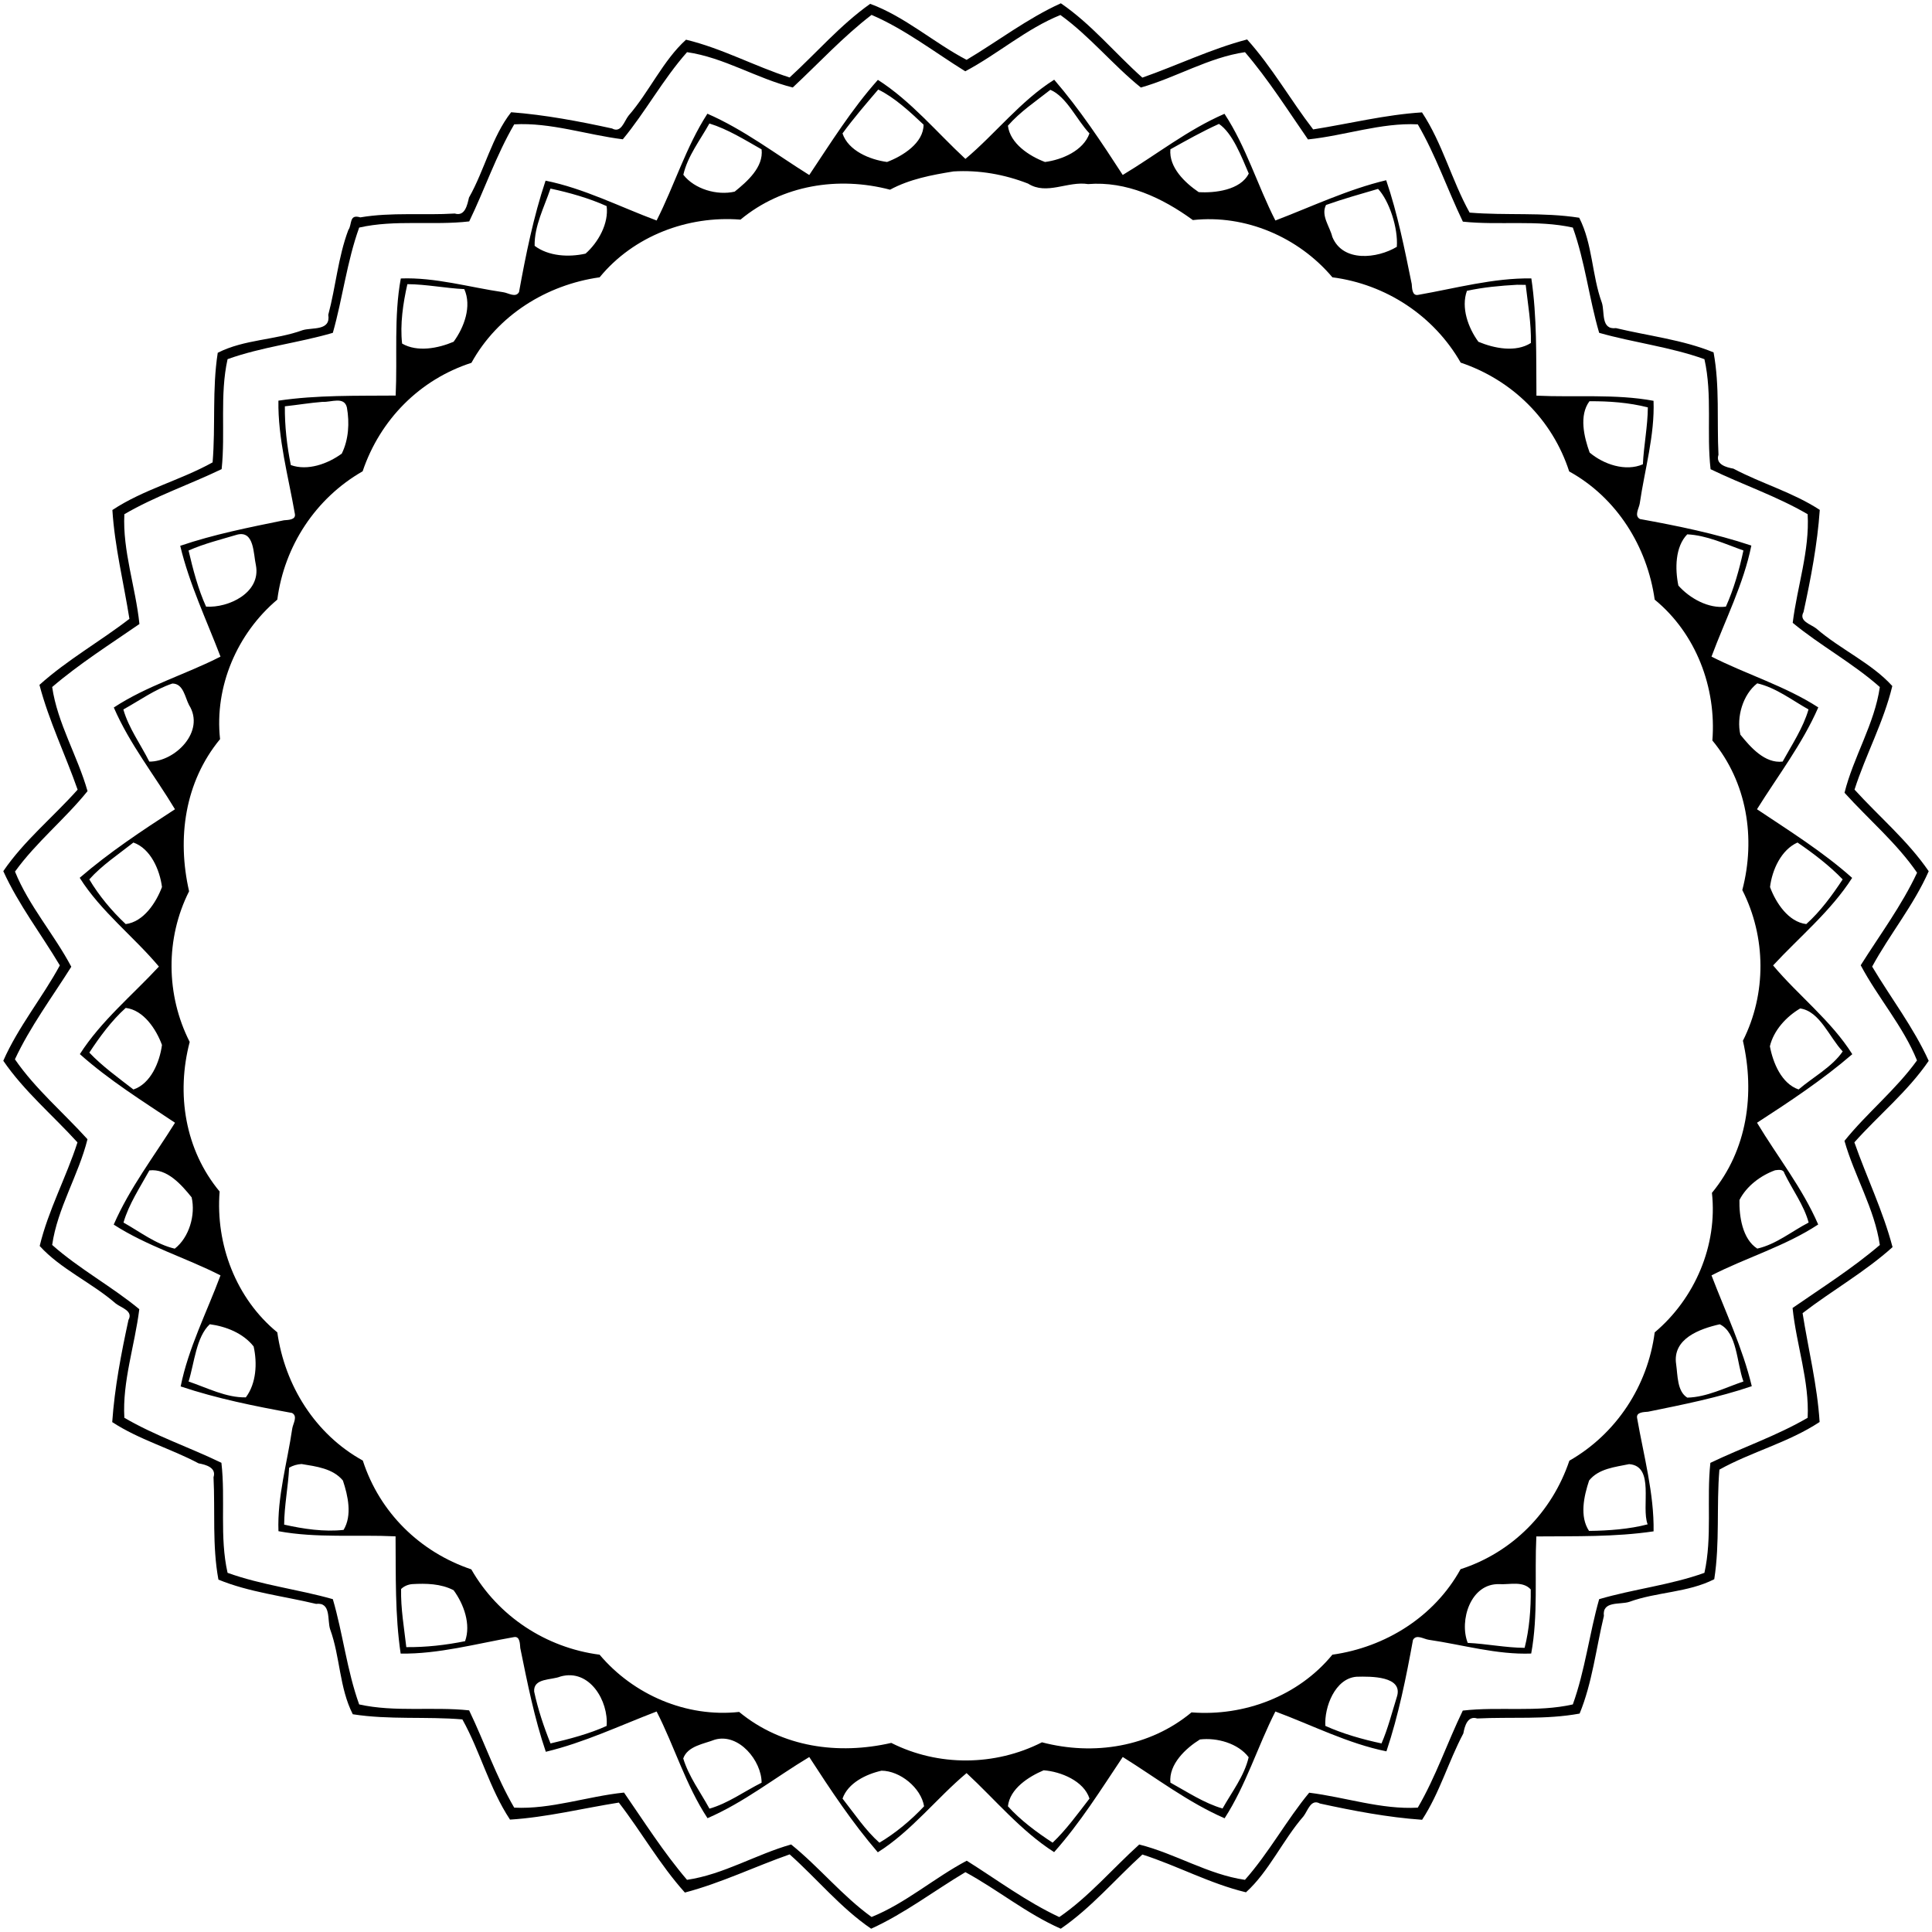
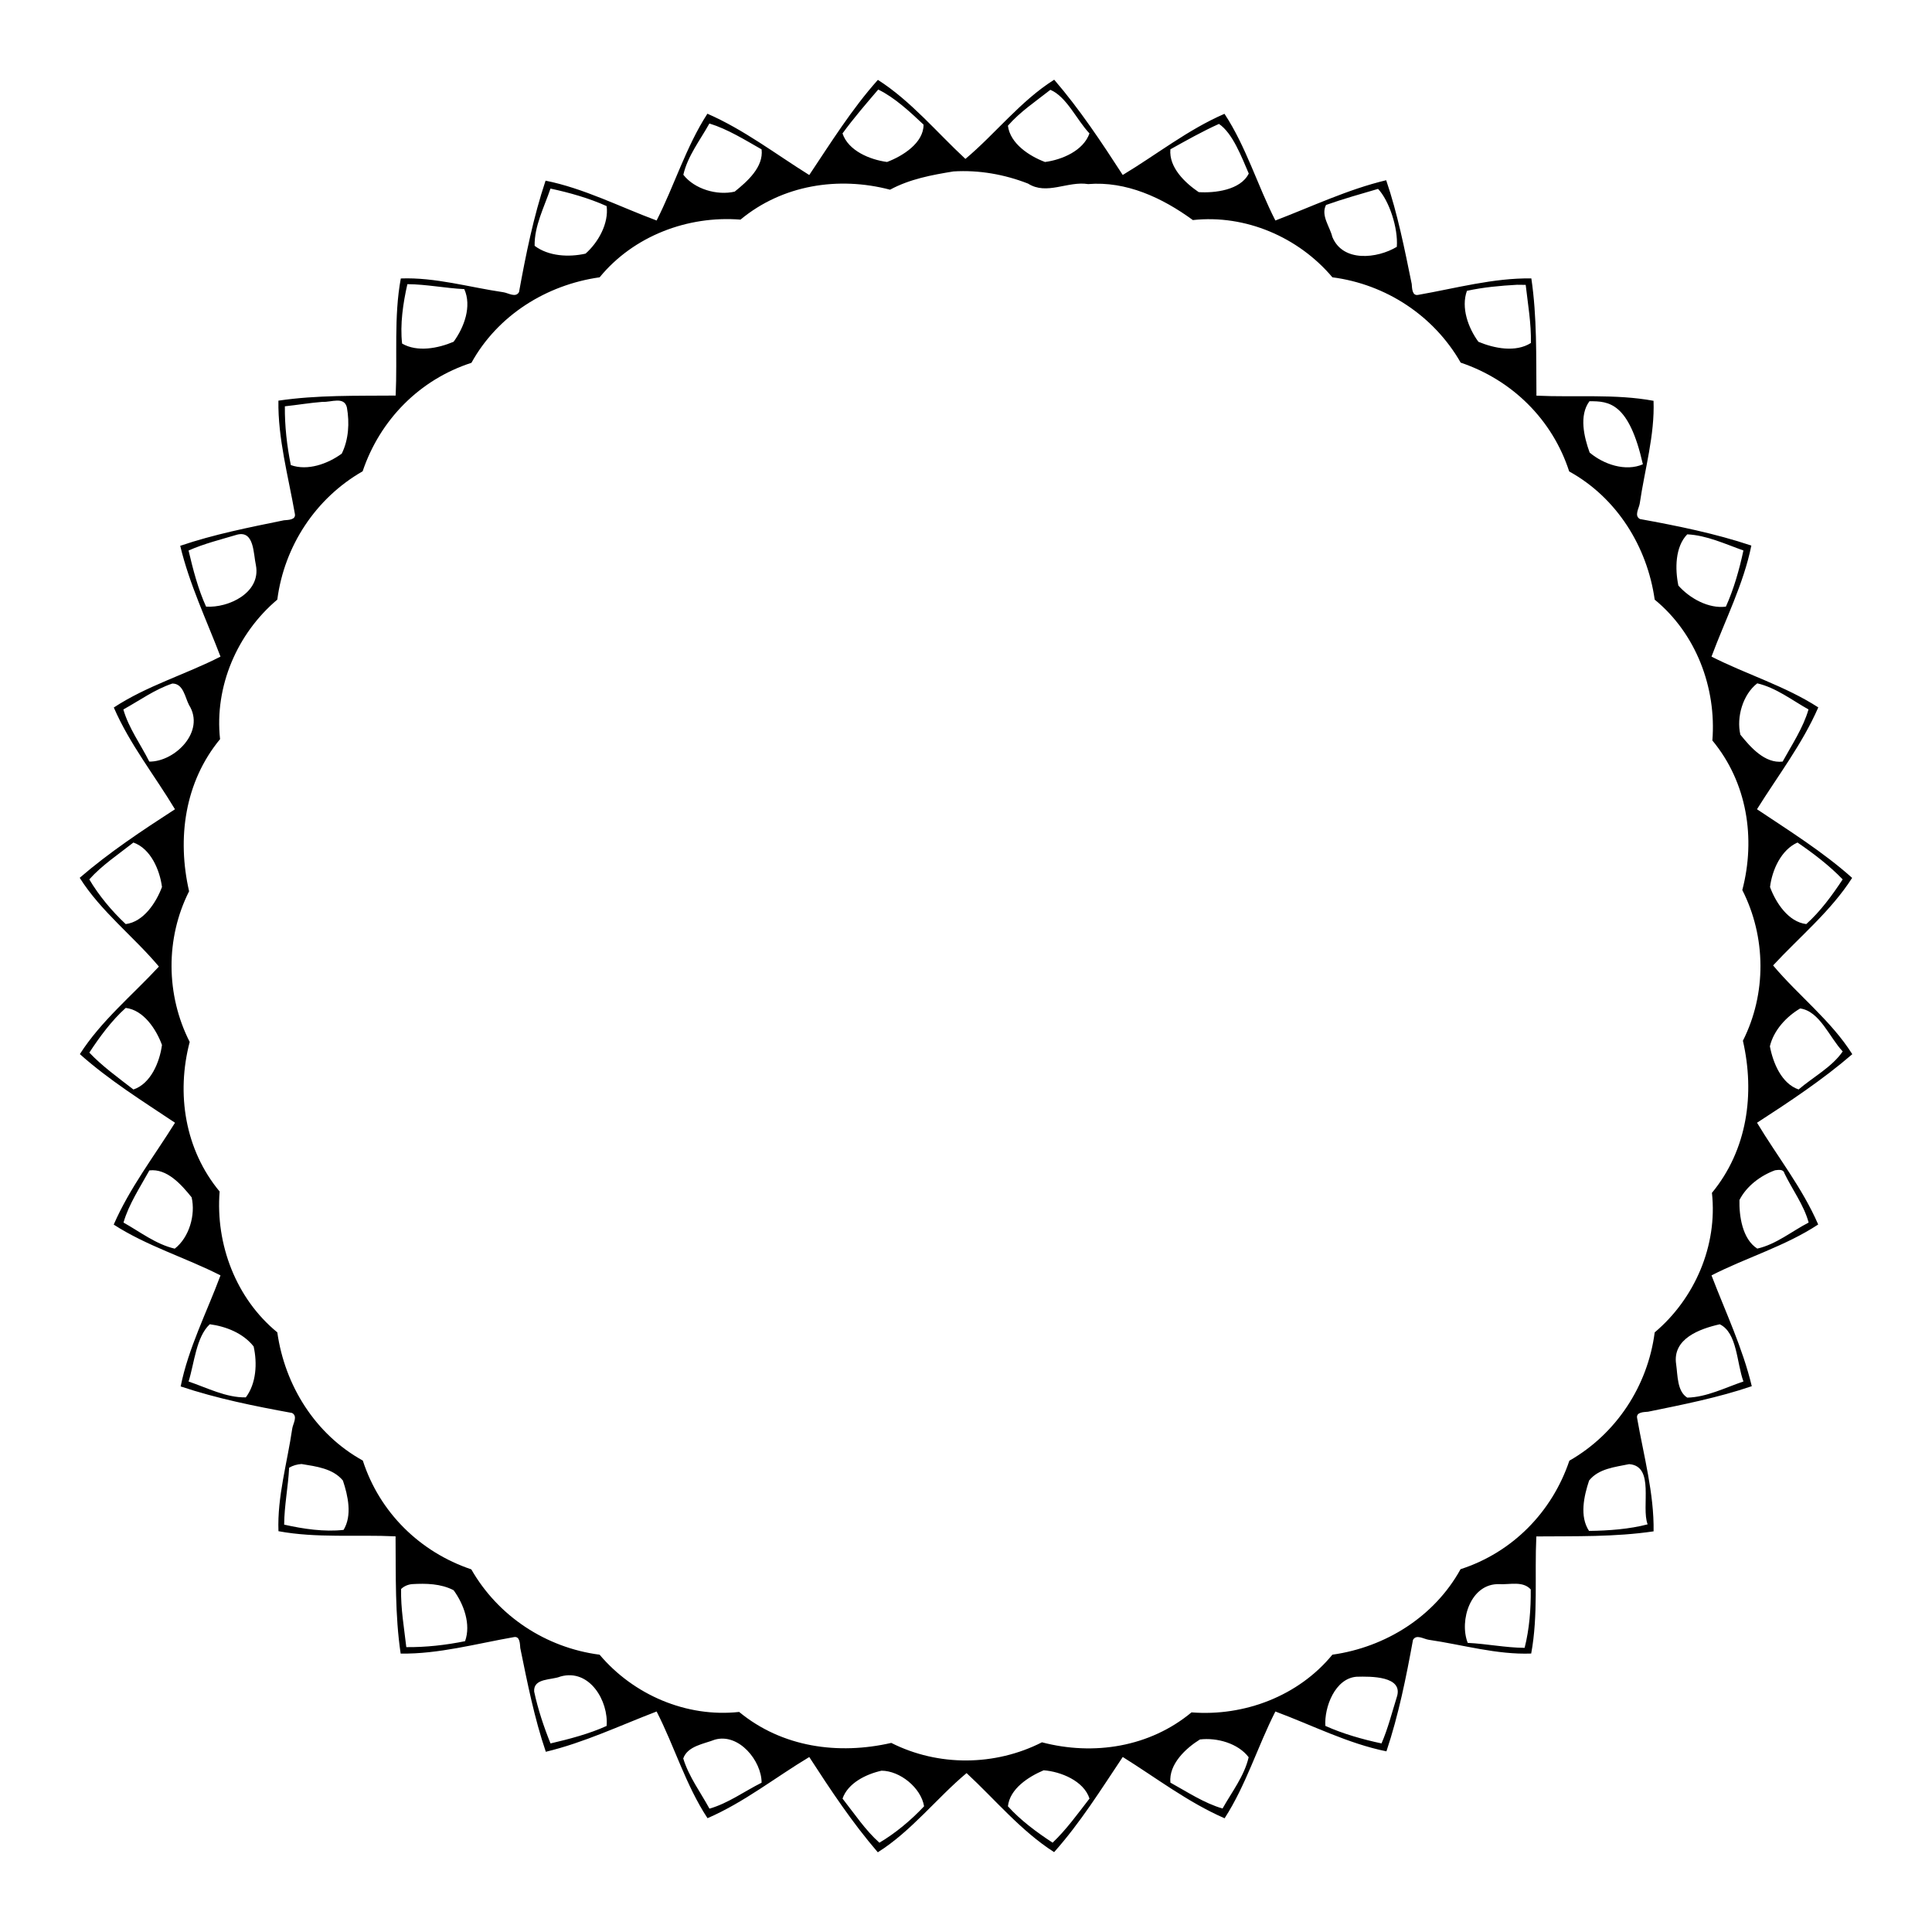
<svg xmlns="http://www.w3.org/2000/svg" width="1191pt" height="1191pt" viewBox="0 0 1191 1191" version="1.1">
  <g id="#000000ff">
-     <path fill="#000000" opacity="1.00" d=" M 536.42 2.37 C 557.59 10.05 575.94 26.50 595.87 36.89 C 615.19 25.38 633.28 11.42 653.97 2.03 C 672.76 14.85 687.36 32.83 704.21 47.85 C 725.76 40.30 746.50 30.18 768.80 24.32 C 784.25 41.50 795.50 61.61 809.51 79.78 C 831.70 76.26 854.10 70.69 876.60 69.28 C 889.33 88.56 894.89 111.16 905.96 131.06 C 928.44 132.94 950.98 130.71 973.52 134.23 C 981.87 150.61 981.27 169.59 987.48 186.61 C 989.36 192.25 986.70 203.41 996.18 202.27 C 1016.17 207.07 1037.48 209.45 1056.35 217.23 C 1060.21 238.18 1058.32 259.29 1059.37 280.35 C 1057.44 286.29 1064.19 288.12 1068.57 288.90 C 1085.95 298.12 1105.20 303.47 1121.82 314.33 C 1120.35 335.46 1116.31 356.56 1111.80 377.31 C 1108.72 382.92 1116.18 384.75 1119.62 387.41 C 1134.41 400.27 1153.73 408.74 1166.53 422.91 C 1161.19 445.13 1150.13 465.28 1143.24 486.76 C 1158.42 503.47 1176.13 518.32 1188.97 537.08 C 1179.77 558.00 1164.79 576.15 1154.11 595.87 C 1165.62 615.19 1179.57 633.28 1188.97 653.97 C 1176.15 672.76 1158.17 687.36 1143.15 704.21 C 1150.70 725.76 1160.82 746.50 1166.68 768.80 C 1149.50 784.25 1129.39 795.50 1111.22 809.51 C 1114.74 831.70 1120.31 854.10 1121.72 876.60 C 1102.43 889.33 1079.84 894.89 1059.94 905.96 C 1058.05 928.44 1060.29 950.98 1056.77 973.52 C 1040.38 981.87 1021.41 981.27 1004.39 987.48 C 998.74 989.36 987.58 986.70 988.73 996.18 C 983.93 1016.17 981.55 1037.48 973.77 1056.35 C 952.82 1060.21 931.71 1058.32 910.65 1059.37 C 904.70 1057.44 902.88 1064.19 902.10 1068.57 C 892.88 1085.95 887.53 1105.20 876.67 1121.82 C 855.54 1120.35 834.44 1116.31 813.69 1111.80 C 808.08 1108.72 806.24 1116.18 803.59 1119.62 C 790.73 1134.41 782.26 1153.73 768.09 1166.53 C 745.87 1161.19 725.72 1150.13 704.24 1143.24 C 687.53 1158.42 672.68 1176.13 653.92 1188.97 C 632.99 1179.77 614.85 1164.79 595.13 1154.11 C 575.80 1165.62 557.71 1179.57 537.03 1188.97 C 518.24 1176.15 503.64 1158.17 486.79 1143.15 C 465.24 1150.70 444.50 1160.82 422.20 1166.68 C 406.75 1149.50 395.50 1129.39 381.49 1111.22 C 359.30 1114.74 336.90 1120.31 314.40 1121.72 C 301.66 1102.43 296.11 1079.84 285.04 1059.94 C 262.56 1058.05 240.02 1060.29 217.48 1056.77 C 209.13 1040.38 209.73 1021.41 203.52 1004.39 C 201.64 998.74 204.30 987.58 194.82 988.73 C 174.82 983.93 153.52 981.55 134.65 973.77 C 130.78 952.82 132.68 931.71 131.63 910.65 C 133.55 904.70 126.80 902.88 122.43 902.10 C 105.05 892.88 85.80 887.53 69.18 876.67 C 70.65 855.54 74.69 834.44 79.20 813.69 C 82.28 808.08 74.80 806.24 71.38 803.59 C 56.59 790.73 37.27 782.26 24.47 768.09 C 29.81 745.87 40.87 725.72 47.76 704.24 C 32.58 687.53 14.87 672.68 2.03 653.92 C 11.22 632.99 26.21 614.85 36.89 595.13 C 25.38 575.80 11.42 557.71 2.03 537.03 C 14.85 518.24 32.83 503.64 47.85 486.79 C 40.30 465.24 30.18 444.50 24.32 422.20 C 41.50 406.75 61.61 395.50 79.78 381.49 C 76.26 359.30 70.69 336.90 69.28 314.40 C 88.56 301.66 111.16 296.11 131.06 285.04 C 132.94 262.56 130.71 240.02 134.23 217.48 C 150.61 209.13 169.59 209.73 186.61 203.52 C 192.58 201.74 203.96 204.12 202.37 194.06 C 207.00 176.77 208.41 158.60 214.74 141.76 C 217.18 138.45 215.02 131.80 222.10 134.00 C 241.52 130.71 260.89 132.83 280.35 131.63 C 286.67 133.60 288.08 126.25 289.11 121.80 C 298.70 104.91 303.25 84.25 315.10 69.19 C 335.95 70.80 356.81 74.72 377.31 79.20 C 382.92 82.28 384.75 74.80 387.41 71.38 C 400.27 56.59 408.74 37.27 422.91 24.47 C 445.13 29.81 465.28 40.87 486.76 47.76 C 503.25 32.68 518.07 15.37 536.42 2.37 M 537.28 9.18 C 519.78 22.60 504.77 38.94 488.71 53.93 C 466.54 48.41 446.30 35.43 423.54 32.16 C 408.77 48.80 397.73 69.26 383.94 85.87 C 361.63 83.10 339.38 75.37 316.99 76.66 C 305.87 95.69 298.83 116.71 289.25 136.49 C 266.91 139.08 243.50 135.27 221.42 140.29 C 213.85 161.27 211.23 183.93 205.18 205.18 C 183.97 211.40 161.29 213.86 140.29 221.41 C 135.38 243.45 139.02 266.76 136.63 289.20 C 116.78 298.75 95.74 305.86 76.66 316.99 C 75.52 339.60 83.62 362.04 85.95 384.68 C 67.77 397.24 48.98 409.13 32.16 423.52 C 35.43 445.92 47.84 466.07 53.96 487.70 C 40.07 504.95 22.29 519.20 9.25 537.30 C 17.75 558.34 33.32 575.89 43.95 595.96 C 32.11 614.74 18.62 632.86 9.20 653.01 C 21.65 671.16 39.14 685.92 53.93 702.29 C 48.41 724.46 35.43 744.70 32.16 767.46 C 48.80 782.23 69.26 793.27 85.87 807.06 C 83.10 829.36 75.37 851.62 76.66 874.01 C 95.69 885.13 116.71 892.17 136.49 901.75 C 139.08 924.09 135.27 947.50 140.29 969.58 C 161.27 977.15 183.93 979.77 205.18 985.82 C 211.40 1007.03 213.86 1029.71 221.41 1050.71 C 243.45 1055.61 266.76 1051.98 289.20 1054.37 C 298.75 1074.22 305.86 1095.26 316.99 1114.34 C 339.60 1115.48 362.04 1107.37 384.68 1105.05 C 397.24 1123.22 409.13 1142.02 423.52 1158.84 C 445.92 1155.57 466.07 1143.16 487.70 1137.04 C 504.95 1150.93 519.20 1168.71 537.30 1181.75 C 558.34 1173.25 575.89 1157.68 595.96 1147.05 C 614.74 1158.88 632.86 1172.38 653.01 1181.80 C 671.16 1169.35 685.92 1151.86 702.29 1137.07 C 724.46 1142.59 744.70 1155.57 767.46 1158.84 C 782.23 1142.20 793.27 1121.74 807.06 1105.13 C 829.36 1107.90 851.62 1115.63 874.01 1114.34 C 885.13 1095.31 892.17 1074.29 901.75 1054.51 C 924.09 1051.92 947.50 1055.72 969.58 1050.71 C 977.15 1029.73 979.77 1007.07 985.82 985.82 C 1007.03 979.59 1029.71 977.14 1050.71 969.59 C 1055.61 947.55 1051.98 924.24 1054.37 901.80 C 1074.22 892.25 1095.26 885.14 1114.34 874.01 C 1115.48 851.40 1107.37 828.96 1105.05 806.32 C 1123.22 793.75 1142.02 781.87 1158.84 767.48 C 1155.57 745.08 1143.16 724.93 1137.04 703.30 C 1150.93 686.05 1168.71 671.80 1181.75 653.70 C 1173.25 632.66 1157.68 615.10 1147.05 595.04 C 1158.88 576.25 1172.38 558.14 1181.80 537.99 C 1169.35 519.84 1151.86 505.08 1137.07 488.71 C 1142.59 466.54 1155.57 446.30 1158.84 423.54 C 1142.20 408.77 1121.74 397.73 1105.13 383.94 C 1107.90 361.63 1115.63 339.38 1114.34 316.99 C 1095.31 305.87 1074.29 298.83 1054.51 289.25 C 1051.92 266.91 1055.72 243.50 1050.71 221.42 C 1029.73 213.85 1007.07 211.23 985.82 205.18 C 979.59 183.97 977.14 161.29 969.59 140.29 C 947.55 135.38 924.24 139.02 901.80 136.63 C 892.25 116.78 885.14 95.74 874.01 76.66 C 851.40 75.52 828.96 83.62 806.32 85.95 C 793.75 67.77 781.87 48.98 767.48 32.16 C 745.08 35.43 724.93 47.84 703.30 53.96 C 686.05 40.07 671.80 22.29 653.70 9.25 C 632.66 17.75 615.10 33.32 595.04 43.95 C 576.01 32.13 557.87 18.02 537.28 9.18 Z" />
-     <path fill="#000000" opacity="1.00" d=" M 541.18 49.23 C 561.64 62.31 577.46 81.57 595.14 97.96 C 613.48 82.62 629.16 62.15 649.87 49.14 C 665.64 67.44 679.00 87.60 692.12 107.86 C 712.93 95.37 732.33 79.89 754.85 70.16 C 768.24 90.50 775.15 114.26 786.22 135.93 C 808.73 127.32 830.96 116.73 854.53 111.10 C 861.56 131.70 865.90 153.63 870.27 175.05 C 870.50 177.59 870.44 182.52 874.22 181.78 C 897.33 177.73 920.79 171.26 944.01 171.63 C 947.55 195.51 946.94 219.76 947.15 243.91 C 971.14 245.05 995.80 242.71 1019.34 247.08 C 1020.14 268.23 1013.93 289.26 1010.85 310.30 C 1010.42 313.35 1007.23 317.91 1010.96 319.96 C 1034.08 324.17 1057.28 328.85 1079.63 336.32 C 1074.89 359.92 1063.45 382.23 1055.07 404.78 C 1076.78 415.80 1100.40 422.84 1120.90 436.08 C 1111.08 458.61 1096.00 478.20 1083.11 498.87 C 1103.15 512.26 1123.70 525.07 1141.77 541.18 C 1128.69 561.64 1109.43 577.46 1093.04 595.14 C 1108.38 613.48 1128.84 629.16 1141.86 649.87 C 1123.56 665.64 1103.39 679.00 1083.14 692.12 C 1095.62 712.93 1111.11 732.33 1120.84 754.85 C 1100.50 768.24 1076.73 775.15 1055.07 786.22 C 1063.68 808.73 1074.27 830.96 1079.90 854.53 C 1059.30 861.56 1037.37 865.90 1015.95 870.27 C 1013.40 870.50 1008.47 870.44 1009.22 874.22 C 1013.27 897.33 1019.74 920.79 1019.37 944.01 C 995.49 947.55 971.23 946.94 947.09 947.15 C 945.95 971.14 948.29 995.80 943.92 1019.34 C 922.77 1020.14 901.74 1013.93 880.70 1010.85 C 877.65 1010.42 873.08 1007.23 871.04 1010.96 C 866.83 1034.08 862.15 1057.28 854.68 1079.63 C 831.08 1074.89 808.77 1063.45 786.22 1055.07 C 775.19 1076.78 768.16 1100.40 754.92 1120.90 C 732.39 1111.08 712.80 1096.00 692.13 1083.11 C 678.74 1103.15 665.93 1123.70 649.82 1141.77 C 629.36 1128.69 613.54 1109.43 595.86 1093.04 C 577.52 1108.38 561.84 1128.84 541.13 1141.86 C 525.36 1123.56 512.00 1103.39 498.88 1083.14 C 478.07 1095.62 458.67 1111.11 436.15 1120.84 C 422.76 1100.50 415.85 1076.73 404.78 1055.07 C 382.26 1063.68 360.04 1074.27 336.47 1079.90 C 329.44 1059.30 325.10 1037.37 320.73 1015.95 C 320.50 1013.40 320.56 1008.47 316.78 1009.22 C 293.67 1013.27 270.20 1019.74 246.99 1019.37 C 243.45 995.49 244.06 971.23 243.85 947.09 C 219.86 945.95 195.19 948.29 171.66 943.92 C 170.86 922.77 177.07 901.74 180.15 880.70 C 180.58 877.65 183.76 873.08 180.04 871.04 C 156.92 866.83 133.72 862.15 111.37 854.68 C 116.10 831.08 127.55 808.77 135.93 786.22 C 114.22 775.19 90.60 768.16 70.10 754.92 C 79.92 732.39 95.00 712.80 107.89 692.13 C 87.85 678.74 67.30 665.93 49.23 649.82 C 62.31 629.36 81.57 613.54 97.96 595.86 C 82.62 577.52 62.15 561.84 49.14 541.13 C 67.44 525.36 87.60 512.00 107.86 498.88 C 95.37 478.07 79.89 458.67 70.16 436.15 C 90.50 422.76 114.26 415.85 135.93 404.78 C 127.32 382.26 116.73 360.04 111.10 336.47 C 131.70 329.44 153.63 325.10 175.05 320.73 C 177.59 320.50 182.52 320.56 181.78 316.78 C 177.73 293.67 171.26 270.20 171.63 246.99 C 195.51 243.45 219.76 244.06 243.91 243.85 C 245.05 219.86 242.71 195.19 247.08 171.66 C 268.23 170.86 289.26 177.07 310.30 180.15 C 313.35 180.58 317.91 183.76 319.96 180.04 C 324.17 156.92 328.85 133.72 336.32 111.37 C 359.92 116.10 382.23 127.55 404.78 135.93 C 415.80 114.22 422.84 90.60 436.08 70.10 C 458.61 79.92 478.20 95.00 498.87 107.89 C 512.26 87.85 525.07 67.30 541.18 49.23 M 541.39 55.20 C 533.85 64.02 526.22 72.87 519.37 82.25 C 522.93 92.94 536.23 98.44 546.83 99.85 C 556.49 96.21 569.38 88.14 569.34 76.83 C 560.89 68.87 551.47 60.09 541.39 55.20 M 647.51 55.37 C 638.59 62.41 628.74 68.96 621.34 77.50 C 622.72 88.52 634.53 96.23 644.20 99.86 C 654.68 98.50 667.86 92.91 671.61 82.24 C 663.73 73.92 657.59 59.65 647.51 55.37 M 437.31 76.13 C 431.62 86.40 423.92 96.13 421.25 107.73 C 428.14 116.62 442.09 120.65 452.90 118.13 C 460.58 111.93 470.80 103.03 469.49 92.08 C 459.12 86.21 448.61 79.60 437.31 76.13 M 751.43 76.39 C 741.16 81.02 731.33 86.58 721.50 92.04 C 720.50 103.19 730.44 112.64 738.95 118.44 C 748.77 119.09 764.78 117.23 769.81 106.98 C 765.33 96.58 759.82 82.02 751.43 76.39 M 587.78 105.68 C 574.42 107.85 560.83 110.37 548.68 116.94 C 516.76 108.56 482.25 114.00 456.48 135.39 C 423.97 132.81 390.56 145.43 369.65 170.95 C 336.86 175.58 306.79 194.36 290.62 223.66 C 258.67 233.98 234.23 258.84 223.55 290.54 C 194.58 307.11 175.23 336.65 170.95 369.63 C 146.20 390.50 132.11 423.20 135.66 455.65 C 113.80 482.16 109.09 516.81 116.57 549.43 C 101.93 578.43 102.23 613.40 116.94 642.32 C 108.56 674.24 114.00 708.75 135.39 734.52 C 132.81 767.03 145.43 800.44 170.95 821.35 C 175.58 854.14 194.36 884.21 223.66 900.38 C 233.98 932.33 258.84 956.77 290.54 967.45 C 307.11 996.42 336.65 1015.77 369.63 1020.05 C 390.50 1044.80 423.20 1058.89 455.65 1055.34 C 482.16 1077.20 516.81 1081.91 549.43 1074.43 C 578.43 1089.07 613.40 1088.77 642.32 1074.06 C 674.24 1082.44 708.75 1077.00 734.52 1055.61 C 767.03 1058.18 800.44 1045.56 821.35 1020.05 C 854.14 1015.42 884.21 996.64 900.38 967.34 C 932.33 957.02 956.77 932.16 967.45 900.46 C 996.42 883.89 1015.77 854.34 1020.05 821.37 C 1044.80 800.49 1058.89 767.79 1055.34 735.35 C 1077.20 708.84 1081.91 674.19 1074.43 641.57 C 1089.07 612.57 1088.77 577.60 1074.06 548.68 C 1082.44 516.76 1077.00 482.25 1055.61 456.48 C 1058.18 423.97 1045.56 390.56 1020.05 369.65 C 1015.42 336.86 996.64 306.79 967.34 290.62 C 957.02 258.67 932.16 234.23 900.46 223.55 C 883.89 194.58 854.34 175.23 821.37 170.95 C 800.49 146.20 767.79 132.11 735.35 135.66 C 716.44 121.85 694.24 111.56 670.76 113.48 C 658.17 111.47 645.29 120.53 633.76 113.18 C 619.14 107.47 603.42 104.71 587.78 105.68 M 339.35 116.25 C 335.48 127.68 329.33 139.39 329.58 151.54 C 338.13 158.00 350.66 158.68 360.97 156.35 C 368.88 149.36 375.35 137.70 373.97 127.06 C 363.30 122.23 351.04 118.74 339.35 116.25 M 849.52 116.44 C 838.76 119.60 827.98 122.61 817.43 126.36 C 814.12 132.90 819.81 139.66 821.32 146.03 C 827.82 161.91 849.14 159.36 861.08 152.16 C 861.97 140.44 856.27 123.57 849.52 116.44 M 251.13 175.17 C 248.46 186.98 246.54 199.92 247.88 211.80 C 257.24 217.23 270.04 214.75 279.63 210.68 C 286.16 201.75 290.94 188.80 286.21 178.23 C 274.52 177.67 262.91 175.25 251.13 175.17 M 935.23 175.55 C 924.83 176.12 914.47 177.08 904.30 179.28 C 900.58 189.62 905.03 202.04 911.37 210.69 C 921.15 214.77 934.33 217.41 943.74 211.43 C 944.00 199.44 941.88 187.51 940.53 175.61 C 939.20 175.60 936.56 175.57 935.23 175.55 M 198.89 247.72 C 191.10 248.33 183.38 249.64 175.61 250.47 C 175.49 262.53 176.87 274.82 179.28 286.70 C 189.62 290.42 202.04 285.97 210.69 279.63 C 214.95 270.96 215.52 260.66 213.86 251.25 C 212.24 244.12 204.08 248.09 198.89 247.72 M 979.82 247.36 C 973.32 256.16 976.48 269.36 979.95 278.99 C 988.48 286.22 1002.07 290.90 1012.77 286.21 C 1013.33 274.52 1015.74 262.91 1015.83 251.13 C 1004.16 248.17 991.86 247.24 979.82 247.36 M 146.20 329.59 C 136.16 332.59 125.82 335.12 116.24 339.37 C 118.96 351.02 122.17 363.30 127.04 373.96 C 140.85 374.87 160.98 365.42 157.76 348.45 C 156.16 341.40 156.80 326.88 146.20 329.59 M 1040.12 329.40 C 1032.61 337.07 1032.53 350.77 1034.65 360.97 C 1041.64 368.88 1053.30 375.35 1063.94 373.97 C 1068.77 363.30 1072.26 351.04 1074.75 339.35 C 1063.52 335.37 1052.06 329.96 1040.12 329.40 M 106.27 421.37 C 95.37 425.00 86.03 431.86 76.04 437.35 C 79.30 448.79 86.71 458.87 92.04 469.50 C 107.84 469.62 126.77 450.94 116.52 434.60 C 114.02 429.82 113.06 421.38 106.27 421.37 M 1083.27 421.25 C 1074.38 428.14 1070.35 442.09 1072.87 452.90 C 1079.07 460.58 1087.96 470.80 1098.92 469.49 C 1104.64 459.09 1111.60 448.66 1114.87 437.34 C 1104.62 431.60 1094.86 423.93 1083.27 421.25 M 82.24 519.39 C 73.06 526.63 62.75 533.45 55.05 542.11 C 60.89 552.01 69.02 561.75 77.50 569.66 C 88.52 568.28 96.23 556.47 99.86 546.80 C 98.50 536.32 92.91 523.14 82.24 519.39 M 1108.08 519.38 C 1098.02 523.90 1092.44 536.21 1091.15 546.83 C 1094.73 556.54 1102.46 568.33 1113.49 569.66 C 1122.19 561.87 1129.63 551.70 1135.93 542.11 C 1127.88 533.71 1117.89 526.07 1108.08 519.38 M 77.51 621.34 C 68.81 629.12 61.36 639.30 55.07 648.89 C 62.95 657.23 72.98 664.45 82.25 671.63 C 92.94 668.06 98.44 654.77 99.85 644.17 C 96.27 634.45 88.54 622.67 77.51 621.34 M 1109.74 621.67 C 1101.19 626.71 1093.39 635.16 1091.06 645.00 C 1092.99 655.21 1098.22 667.99 1108.76 671.61 C 1117.63 664.00 1129.55 657.65 1135.95 648.16 C 1127.73 639.49 1121.87 623.41 1109.74 621.67 M 92.08 721.51 C 86.36 731.90 79.39 742.34 76.13 753.66 C 86.38 759.40 96.14 767.06 107.73 769.75 C 116.62 762.86 120.65 748.91 118.13 738.10 C 111.93 730.42 103.04 720.20 92.08 721.51 M 1094.24 721.43 C 1085.33 724.68 1076.64 731.19 1072.30 739.76 C 1072.07 749.59 1074.06 763.83 1083.29 769.71 C 1094.89 767.11 1104.51 759.05 1114.96 753.65 C 1112.01 742.81 1104.87 733.37 1100.01 723.26 C 1099.35 720.60 1096.30 721.17 1094.24 721.43 M 129.32 816.34 C 120.90 824.26 119.84 840.16 116.25 851.65 C 127.68 855.51 139.39 861.67 151.54 861.42 C 158.00 852.86 158.68 840.34 156.35 830.03 C 149.88 821.81 139.30 817.69 129.32 816.34 M 1060.16 816.37 C 1047.91 819.13 1030.83 825.20 1033.28 841.02 C 1034.26 847.82 1033.83 857.67 1040.13 861.58 C 1052.09 861.32 1063.57 855.39 1074.76 851.63 C 1070.56 840.20 1070.98 821.53 1060.16 816.37 M 185.90 902.51 C 183.24 902.66 180.53 903.42 178.23 904.79 C 177.67 916.48 175.25 928.09 175.17 939.87 C 186.98 942.54 199.92 944.45 211.80 943.12 C 217.20 934.20 214.53 922.07 211.38 912.68 C 205.26 905.24 194.91 904.00 185.90 902.51 M 1004.30 902.58 C 995.63 904.39 985.46 905.31 979.62 912.68 C 976.44 922.27 973.63 934.76 979.57 943.74 C 991.56 943.62 1004.73 942.61 1015.70 939.69 C 1011.56 928.95 1020.36 903.75 1004.30 902.58 M 253.97 976.55 C 251.49 976.80 249.06 977.80 247.26 979.57 C 247.00 991.56 249.12 1003.49 250.47 1015.39 C 262.53 1015.51 274.82 1014.13 286.70 1011.72 C 290.42 1001.38 285.97 988.96 279.63 980.31 C 271.78 976.22 262.63 976.04 253.97 976.55 M 924.32 976.56 C 906.54 975.95 899.42 998.98 904.79 1012.77 C 916.48 1013.33 928.09 1015.74 939.87 1015.83 C 942.82 1004.16 943.76 991.86 943.64 979.82 C 938.77 974.44 930.65 976.95 924.32 976.56 M 345.52 1033.50 C 339.95 1035.83 328.71 1034.33 329.29 1042.79 C 331.62 1053.67 335.21 1064.46 339.37 1074.76 C 351.02 1072.04 363.30 1068.83 373.96 1063.96 C 375.23 1048.77 363.54 1028.46 345.52 1033.50 M 836.33 1033.64 C 822.98 1034.57 816.29 1052.46 817.03 1063.94 C 827.70 1068.77 839.96 1072.26 851.65 1074.75 C 855.64 1065.54 858.08 1055.74 861.07 1046.19 C 865.42 1033.10 844.82 1033.42 836.33 1033.64 M 440.66 1072.43 C 433.95 1075.06 423.88 1076.31 421.19 1084.02 C 424.63 1095.25 431.79 1104.74 437.35 1114.96 C 448.79 1111.70 458.87 1104.28 469.50 1098.96 C 469.50 1085.52 455.51 1068.20 440.66 1072.43 M 739.70 1072.31 C 731.02 1077.69 720.38 1087.59 721.51 1098.92 C 731.90 1104.64 742.34 1111.60 753.66 1114.87 C 759.40 1104.62 767.06 1094.86 769.75 1083.27 C 763.23 1074.66 750.18 1071.05 739.70 1072.31 M 543.43 1091.56 C 533.93 1093.68 522.72 1099.14 519.39 1108.76 C 526.63 1117.93 533.45 1128.25 542.11 1135.95 C 552.01 1130.11 561.75 1121.98 569.66 1113.50 C 567.76 1102.12 554.89 1091.62 543.43 1091.56 M 643.38 1091.31 C 634.05 1095.26 622.55 1102.64 621.34 1113.49 C 629.13 1122.19 639.29 1129.64 648.89 1135.93 C 657.23 1128.04 664.45 1118.02 671.63 1108.75 C 668.12 1097.84 653.96 1092.12 643.38 1091.31 Z" />
+     <path fill="#000000" opacity="1.00" d=" M 541.18 49.23 C 561.64 62.31 577.46 81.57 595.14 97.96 C 613.48 82.62 629.16 62.15 649.87 49.14 C 665.64 67.44 679.00 87.60 692.12 107.86 C 712.93 95.37 732.33 79.89 754.85 70.16 C 768.24 90.50 775.15 114.26 786.22 135.93 C 808.73 127.32 830.96 116.73 854.53 111.10 C 861.56 131.70 865.90 153.63 870.27 175.05 C 870.50 177.59 870.44 182.52 874.22 181.78 C 897.33 177.73 920.79 171.26 944.01 171.63 C 947.55 195.51 946.94 219.76 947.15 243.91 C 971.14 245.05 995.80 242.71 1019.34 247.08 C 1020.14 268.23 1013.93 289.26 1010.85 310.30 C 1010.42 313.35 1007.23 317.91 1010.96 319.96 C 1034.08 324.17 1057.28 328.85 1079.63 336.32 C 1074.89 359.92 1063.45 382.23 1055.07 404.78 C 1076.78 415.80 1100.40 422.84 1120.90 436.08 C 1111.08 458.61 1096.00 478.20 1083.11 498.87 C 1103.15 512.26 1123.70 525.07 1141.77 541.18 C 1128.69 561.64 1109.43 577.46 1093.04 595.14 C 1108.38 613.48 1128.84 629.16 1141.86 649.87 C 1123.56 665.64 1103.39 679.00 1083.14 692.12 C 1095.62 712.93 1111.11 732.33 1120.84 754.85 C 1100.50 768.24 1076.73 775.15 1055.07 786.22 C 1063.68 808.73 1074.27 830.96 1079.90 854.53 C 1059.30 861.56 1037.37 865.90 1015.95 870.27 C 1013.40 870.50 1008.47 870.44 1009.22 874.22 C 1013.27 897.33 1019.74 920.79 1019.37 944.01 C 995.49 947.55 971.23 946.94 947.09 947.15 C 945.95 971.14 948.29 995.80 943.92 1019.34 C 922.77 1020.14 901.74 1013.93 880.70 1010.85 C 877.65 1010.42 873.08 1007.23 871.04 1010.96 C 866.83 1034.08 862.15 1057.28 854.68 1079.63 C 831.08 1074.89 808.77 1063.45 786.22 1055.07 C 775.19 1076.78 768.16 1100.40 754.92 1120.90 C 732.39 1111.08 712.80 1096.00 692.13 1083.11 C 678.74 1103.15 665.93 1123.70 649.82 1141.77 C 629.36 1128.69 613.54 1109.43 595.86 1093.04 C 577.52 1108.38 561.84 1128.84 541.13 1141.86 C 525.36 1123.56 512.00 1103.39 498.88 1083.14 C 478.07 1095.62 458.67 1111.11 436.15 1120.84 C 422.76 1100.50 415.85 1076.73 404.78 1055.07 C 382.26 1063.68 360.04 1074.27 336.47 1079.90 C 329.44 1059.30 325.10 1037.37 320.73 1015.95 C 320.50 1013.40 320.56 1008.47 316.78 1009.22 C 293.67 1013.27 270.20 1019.74 246.99 1019.37 C 243.45 995.49 244.06 971.23 243.85 947.09 C 219.86 945.95 195.19 948.29 171.66 943.92 C 170.86 922.77 177.07 901.74 180.15 880.70 C 180.58 877.65 183.76 873.08 180.04 871.04 C 156.92 866.83 133.72 862.15 111.37 854.68 C 116.10 831.08 127.55 808.77 135.93 786.22 C 114.22 775.19 90.60 768.16 70.10 754.92 C 79.92 732.39 95.00 712.80 107.89 692.13 C 87.85 678.74 67.30 665.93 49.23 649.82 C 62.31 629.36 81.57 613.54 97.96 595.86 C 82.62 577.52 62.15 561.84 49.14 541.13 C 67.44 525.36 87.60 512.00 107.86 498.88 C 95.37 478.07 79.89 458.67 70.16 436.15 C 90.50 422.76 114.26 415.85 135.93 404.78 C 127.32 382.26 116.73 360.04 111.10 336.47 C 131.70 329.44 153.63 325.10 175.05 320.73 C 177.59 320.50 182.52 320.56 181.78 316.78 C 177.73 293.67 171.26 270.20 171.63 246.99 C 195.51 243.45 219.76 244.06 243.91 243.85 C 245.05 219.86 242.71 195.19 247.08 171.66 C 268.23 170.86 289.26 177.07 310.30 180.15 C 313.35 180.58 317.91 183.76 319.96 180.04 C 324.17 156.92 328.85 133.72 336.32 111.37 C 359.92 116.10 382.23 127.55 404.78 135.93 C 415.80 114.22 422.84 90.60 436.08 70.10 C 458.61 79.92 478.20 95.00 498.87 107.89 C 512.26 87.85 525.07 67.30 541.18 49.23 M 541.39 55.20 C 533.85 64.02 526.22 72.87 519.37 82.25 C 522.93 92.94 536.23 98.44 546.83 99.85 C 556.49 96.21 569.38 88.14 569.34 76.83 C 560.89 68.87 551.47 60.09 541.39 55.20 M 647.51 55.37 C 638.59 62.41 628.74 68.96 621.34 77.50 C 622.72 88.52 634.53 96.23 644.20 99.86 C 654.68 98.50 667.86 92.91 671.61 82.24 C 663.73 73.92 657.59 59.65 647.51 55.37 M 437.31 76.13 C 431.62 86.40 423.92 96.13 421.25 107.73 C 428.14 116.62 442.09 120.65 452.90 118.13 C 460.58 111.93 470.80 103.03 469.49 92.08 C 459.12 86.21 448.61 79.60 437.31 76.13 M 751.43 76.39 C 741.16 81.02 731.33 86.58 721.50 92.04 C 720.50 103.19 730.44 112.64 738.95 118.44 C 748.77 119.09 764.78 117.23 769.81 106.98 C 765.33 96.58 759.82 82.02 751.43 76.39 M 587.78 105.68 C 574.42 107.85 560.83 110.37 548.68 116.94 C 516.76 108.56 482.25 114.00 456.48 135.39 C 423.97 132.81 390.56 145.43 369.65 170.95 C 336.86 175.58 306.79 194.36 290.62 223.66 C 258.67 233.98 234.23 258.84 223.55 290.54 C 194.58 307.11 175.23 336.65 170.95 369.63 C 146.20 390.50 132.11 423.20 135.66 455.65 C 113.80 482.16 109.09 516.81 116.57 549.43 C 101.93 578.43 102.23 613.40 116.94 642.32 C 108.56 674.24 114.00 708.75 135.39 734.52 C 132.81 767.03 145.43 800.44 170.95 821.35 C 175.58 854.14 194.36 884.21 223.66 900.38 C 233.98 932.33 258.84 956.77 290.54 967.45 C 307.11 996.42 336.65 1015.77 369.63 1020.05 C 390.50 1044.80 423.20 1058.89 455.65 1055.34 C 482.16 1077.20 516.81 1081.91 549.43 1074.43 C 578.43 1089.07 613.40 1088.77 642.32 1074.06 C 674.24 1082.44 708.75 1077.00 734.52 1055.61 C 767.03 1058.18 800.44 1045.56 821.35 1020.05 C 854.14 1015.42 884.21 996.64 900.38 967.34 C 932.33 957.02 956.77 932.16 967.45 900.46 C 996.42 883.89 1015.77 854.34 1020.05 821.37 C 1044.80 800.49 1058.89 767.79 1055.34 735.35 C 1077.20 708.84 1081.91 674.19 1074.43 641.57 C 1089.07 612.57 1088.77 577.60 1074.06 548.68 C 1082.44 516.76 1077.00 482.25 1055.61 456.48 C 1058.18 423.97 1045.56 390.56 1020.05 369.65 C 1015.42 336.86 996.64 306.79 967.34 290.62 C 957.02 258.67 932.16 234.23 900.46 223.55 C 883.89 194.58 854.34 175.23 821.37 170.95 C 800.49 146.20 767.79 132.11 735.35 135.66 C 716.44 121.85 694.24 111.56 670.76 113.48 C 658.17 111.47 645.29 120.53 633.76 113.18 C 619.14 107.47 603.42 104.71 587.78 105.68 M 339.35 116.25 C 335.48 127.68 329.33 139.39 329.58 151.54 C 338.13 158.00 350.66 158.68 360.97 156.35 C 368.88 149.36 375.35 137.70 373.97 127.06 C 363.30 122.23 351.04 118.74 339.35 116.25 M 849.52 116.44 C 838.76 119.60 827.98 122.61 817.43 126.36 C 814.12 132.90 819.81 139.66 821.32 146.03 C 827.82 161.91 849.14 159.36 861.08 152.16 C 861.97 140.44 856.27 123.57 849.52 116.44 M 251.13 175.17 C 248.46 186.98 246.54 199.92 247.88 211.80 C 257.24 217.23 270.04 214.75 279.63 210.68 C 286.16 201.75 290.94 188.80 286.21 178.23 C 274.52 177.67 262.91 175.25 251.13 175.17 M 935.23 175.55 C 924.83 176.12 914.47 177.08 904.30 179.28 C 900.58 189.62 905.03 202.04 911.37 210.69 C 921.15 214.77 934.33 217.41 943.74 211.43 C 944.00 199.44 941.88 187.51 940.53 175.61 C 939.20 175.60 936.56 175.57 935.23 175.55 M 198.89 247.72 C 191.10 248.33 183.38 249.64 175.61 250.47 C 175.49 262.53 176.87 274.82 179.28 286.70 C 189.62 290.42 202.04 285.97 210.69 279.63 C 214.95 270.96 215.52 260.66 213.86 251.25 C 212.24 244.12 204.08 248.09 198.89 247.72 M 979.82 247.36 C 973.32 256.16 976.48 269.36 979.95 278.99 C 988.48 286.22 1002.07 290.90 1012.77 286.21 C 1004.16 248.17 991.86 247.24 979.82 247.36 M 146.20 329.59 C 136.16 332.59 125.82 335.12 116.24 339.37 C 118.96 351.02 122.17 363.30 127.04 373.96 C 140.85 374.87 160.98 365.42 157.76 348.45 C 156.16 341.40 156.80 326.88 146.20 329.59 M 1040.12 329.40 C 1032.61 337.07 1032.53 350.77 1034.65 360.97 C 1041.64 368.88 1053.30 375.35 1063.94 373.97 C 1068.77 363.30 1072.26 351.04 1074.75 339.35 C 1063.52 335.37 1052.06 329.96 1040.12 329.40 M 106.27 421.37 C 95.37 425.00 86.03 431.86 76.04 437.35 C 79.30 448.79 86.71 458.87 92.04 469.50 C 107.84 469.62 126.77 450.94 116.52 434.60 C 114.02 429.82 113.06 421.38 106.27 421.37 M 1083.27 421.25 C 1074.38 428.14 1070.35 442.09 1072.87 452.90 C 1079.07 460.58 1087.96 470.80 1098.92 469.49 C 1104.64 459.09 1111.60 448.66 1114.87 437.34 C 1104.62 431.60 1094.86 423.93 1083.27 421.25 M 82.24 519.39 C 73.06 526.63 62.75 533.45 55.05 542.11 C 60.89 552.01 69.02 561.75 77.50 569.66 C 88.52 568.28 96.23 556.47 99.86 546.80 C 98.50 536.32 92.91 523.14 82.24 519.39 M 1108.08 519.38 C 1098.02 523.90 1092.44 536.21 1091.15 546.83 C 1094.73 556.54 1102.46 568.33 1113.49 569.66 C 1122.19 561.87 1129.63 551.70 1135.93 542.11 C 1127.88 533.71 1117.89 526.07 1108.08 519.38 M 77.51 621.34 C 68.81 629.12 61.36 639.30 55.07 648.89 C 62.95 657.23 72.98 664.45 82.25 671.63 C 92.94 668.06 98.44 654.77 99.85 644.17 C 96.27 634.45 88.54 622.67 77.51 621.34 M 1109.74 621.67 C 1101.19 626.71 1093.39 635.16 1091.06 645.00 C 1092.99 655.21 1098.22 667.99 1108.76 671.61 C 1117.63 664.00 1129.55 657.65 1135.95 648.16 C 1127.73 639.49 1121.87 623.41 1109.74 621.67 M 92.08 721.51 C 86.36 731.90 79.39 742.34 76.13 753.66 C 86.38 759.40 96.14 767.06 107.73 769.75 C 116.62 762.86 120.65 748.91 118.13 738.10 C 111.93 730.42 103.04 720.20 92.08 721.51 M 1094.24 721.43 C 1085.33 724.68 1076.64 731.19 1072.30 739.76 C 1072.07 749.59 1074.06 763.83 1083.29 769.71 C 1094.89 767.11 1104.51 759.05 1114.96 753.65 C 1112.01 742.81 1104.87 733.37 1100.01 723.26 C 1099.35 720.60 1096.30 721.17 1094.24 721.43 M 129.32 816.34 C 120.90 824.26 119.84 840.16 116.25 851.65 C 127.68 855.51 139.39 861.67 151.54 861.42 C 158.00 852.86 158.68 840.34 156.35 830.03 C 149.88 821.81 139.30 817.69 129.32 816.34 M 1060.16 816.37 C 1047.91 819.13 1030.83 825.20 1033.28 841.02 C 1034.26 847.82 1033.83 857.67 1040.13 861.58 C 1052.09 861.32 1063.57 855.39 1074.76 851.63 C 1070.56 840.20 1070.98 821.53 1060.16 816.37 M 185.90 902.51 C 183.24 902.66 180.53 903.42 178.23 904.79 C 177.67 916.48 175.25 928.09 175.17 939.87 C 186.98 942.54 199.92 944.45 211.80 943.12 C 217.20 934.20 214.53 922.07 211.38 912.68 C 205.26 905.24 194.91 904.00 185.90 902.51 M 1004.30 902.58 C 995.63 904.39 985.46 905.31 979.62 912.68 C 976.44 922.27 973.63 934.76 979.57 943.74 C 991.56 943.62 1004.73 942.61 1015.70 939.69 C 1011.56 928.95 1020.36 903.75 1004.30 902.58 M 253.97 976.55 C 251.49 976.80 249.06 977.80 247.26 979.57 C 247.00 991.56 249.12 1003.49 250.47 1015.39 C 262.53 1015.51 274.82 1014.13 286.70 1011.72 C 290.42 1001.38 285.97 988.96 279.63 980.31 C 271.78 976.22 262.63 976.04 253.97 976.55 M 924.32 976.56 C 906.54 975.95 899.42 998.98 904.79 1012.77 C 916.48 1013.33 928.09 1015.74 939.87 1015.83 C 942.82 1004.16 943.76 991.86 943.64 979.82 C 938.77 974.44 930.65 976.95 924.32 976.56 M 345.52 1033.50 C 339.95 1035.83 328.71 1034.33 329.29 1042.79 C 331.62 1053.67 335.21 1064.46 339.37 1074.76 C 351.02 1072.04 363.30 1068.83 373.96 1063.96 C 375.23 1048.77 363.54 1028.46 345.52 1033.50 M 836.33 1033.64 C 822.98 1034.57 816.29 1052.46 817.03 1063.94 C 827.70 1068.77 839.96 1072.26 851.65 1074.75 C 855.64 1065.54 858.08 1055.74 861.07 1046.19 C 865.42 1033.10 844.82 1033.42 836.33 1033.64 M 440.66 1072.43 C 433.95 1075.06 423.88 1076.31 421.19 1084.02 C 424.63 1095.25 431.79 1104.74 437.35 1114.96 C 448.79 1111.70 458.87 1104.28 469.50 1098.96 C 469.50 1085.52 455.51 1068.20 440.66 1072.43 M 739.70 1072.31 C 731.02 1077.69 720.38 1087.59 721.51 1098.92 C 731.90 1104.64 742.34 1111.60 753.66 1114.87 C 759.40 1104.62 767.06 1094.86 769.75 1083.27 C 763.23 1074.66 750.18 1071.05 739.70 1072.31 M 543.43 1091.56 C 533.93 1093.68 522.72 1099.14 519.39 1108.76 C 526.63 1117.93 533.45 1128.25 542.11 1135.95 C 552.01 1130.11 561.75 1121.98 569.66 1113.50 C 567.76 1102.12 554.89 1091.62 543.43 1091.56 M 643.38 1091.31 C 634.05 1095.26 622.55 1102.64 621.34 1113.49 C 629.13 1122.19 639.29 1129.64 648.89 1135.93 C 657.23 1128.04 664.45 1118.02 671.63 1108.75 C 668.12 1097.84 653.96 1092.12 643.38 1091.31 Z" />
  </g>
</svg>